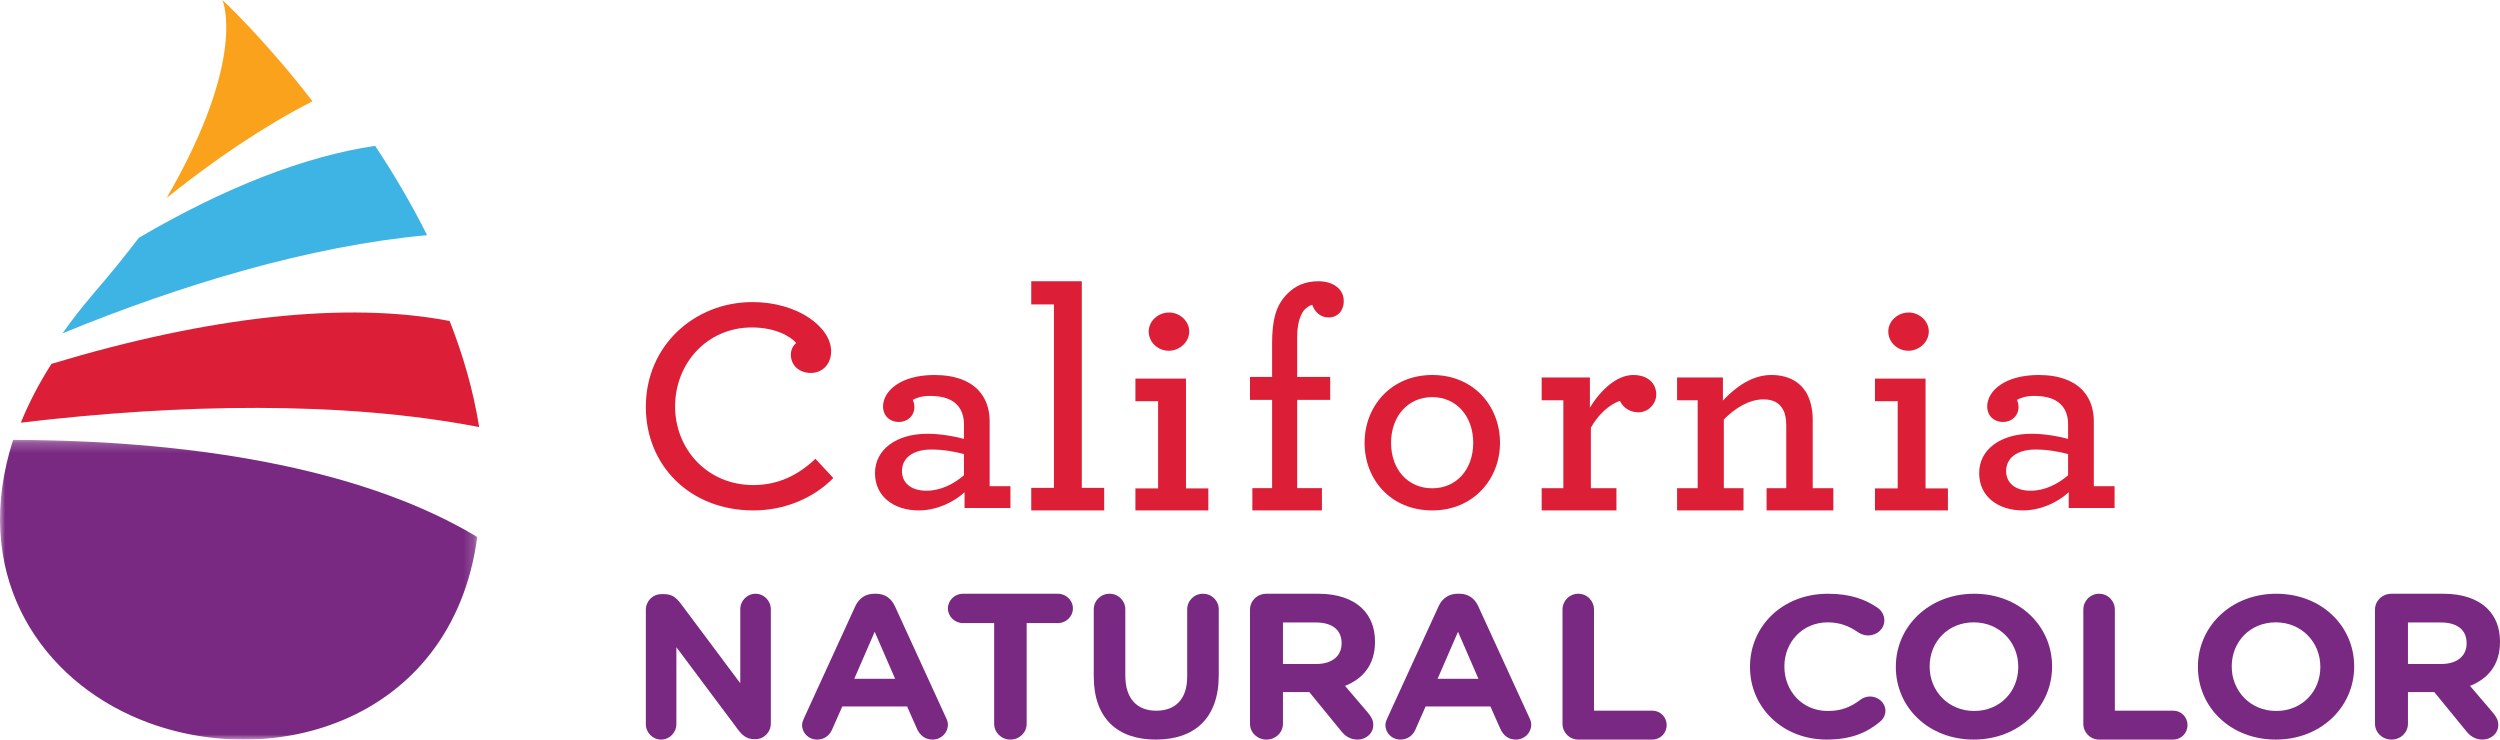
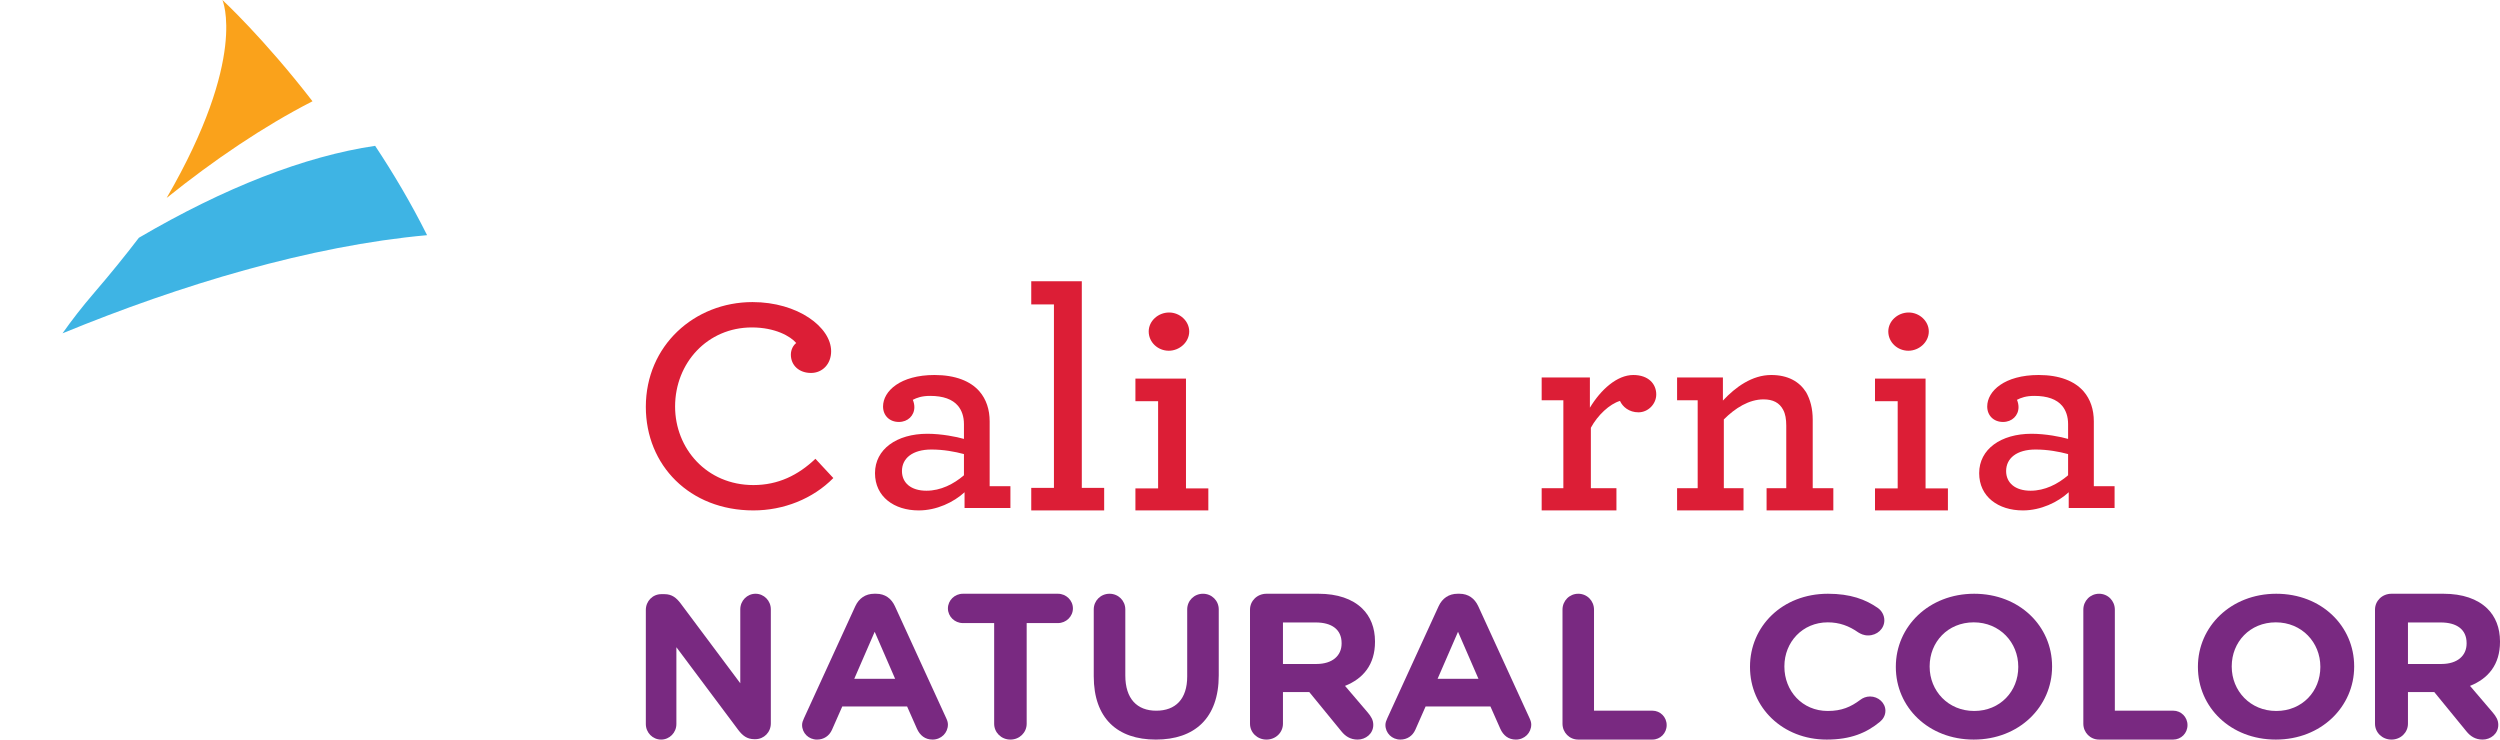
<svg xmlns="http://www.w3.org/2000/svg" xmlns:xlink="http://www.w3.org/1999/xlink" width="240px" height="71px" viewBox="0 0 240 71" version="1.1">
  <title>Page 1 Copy 2</title>
  <desc>Created with Sketch.</desc>
  <defs>
    <polygon id="path-1" points="0 0.227 45.821 0.227 45.821 29 0 29" />
  </defs>
  <g id="Welcome" stroke="none" stroke-width="1" fill="none" fill-rule="evenodd">
    <g id="Internal_NaturalColors_option-3-Copy" transform="translate(-195, -40)">
      <g id="Page-1-Copy-2" transform="translate(195, 40)">
-         <path d="M46,41 C45.439,37.473 44.442,34.063 43.167,30.818 C33.336,28.913 20.091,30.355 4.939,34.931 C3.712,36.863 2.741,38.748 2,40.576 C17.14,38.768 32.893,38.459 46,41" id="Fill-1" fill="#DC1E36" />
        <path d="M36.013,14 C29.244,15 21.528,18.02 13.333,22.825 C12.056,24.497 10.627,26.263 9.023,28.13 C7.901,29.435 6.898,30.726 6,32 C17.348,27.334 29.802,23.587 41,22.577 C39.459,19.494 37.748,16.616 36.013,14" id="Fill-3" fill="#3EB4E4" />
        <path d="M21.352,0 C21.352,0 23.821,5.514 16,19 C20.55,15.351 25.285,12.137 30,9.721 C25.306,3.644 21.352,0 21.352,0" id="Fill-5" fill="#FAA21B" />
        <g id="Group-9" transform="translate(0, 42)">
          <mask id="mask-2" fill="white">
            <use xlink:href="#path-1" />
          </mask>
          <g id="Clip-8" />
-           <path d="M12.531,26.672 C25.21,32.462 43.349,27.707 45.821,9.555 C35.742,3.474 20.292,0.285 1.262,0.227 C-2.794,12.784 3.452,22.526 12.531,26.672" id="Fill-7" fill="#792981" mask="url(#mask-2)" />
        </g>
        <path d="M62,39.059 C62,33.164 66.682,29 72.239,29 C76.588,29 79.789,31.405 79.789,33.722 C79.789,34.954 78.945,35.804 77.856,35.804 C76.74,35.804 75.923,35.1 75.923,34.044 C75.923,33.546 76.166,33.135 76.438,32.93 C75.893,32.284 74.413,31.434 72.179,31.434 C67.921,31.434 64.809,34.837 64.809,39.03 C64.809,43.048 67.83,46.566 72.329,46.566 C74.686,46.566 76.619,45.629 78.279,44.044 L80,45.892 C78.037,47.886 75.229,49 72.329,49 C66.199,49 62,44.66 62,39.059" id="Fill-10" fill="#DC1E36" />
        <path d="M92.539,45.627 L92.539,43.591 C91.675,43.358 90.575,43.154 89.415,43.154 C87.6,43.154 86.588,43.998 86.588,45.22 C86.588,46.354 87.451,47.109 88.939,47.109 C90.307,47.109 91.556,46.47 92.539,45.627 M84,45.423 C84,43.125 86.083,41.642 89.028,41.642 C90.367,41.642 91.854,41.932 92.539,42.136 L92.539,40.712 C92.539,39.984 92.329,39.402 91.974,38.966 C91.437,38.327 90.546,38.006 89.295,38.006 C88.492,38.006 88.016,38.182 87.629,38.384 C87.719,38.588 87.779,38.85 87.779,39.083 C87.779,39.897 87.153,40.508 86.291,40.508 C85.398,40.508 84.773,39.897 84.773,39.024 C84.773,37.541 86.439,36 89.712,36 C91.706,36 93.163,36.581 94.025,37.57 C94.68,38.327 95.007,39.315 95.007,40.449 L95.007,46.674 L97,46.674 L97,48.768 L92.597,48.768 L92.597,47.255 C91.556,48.215 89.92,49 88.195,49 C85.844,49 84,47.692 84,45.423" id="Fill-12" fill="#DC1E36" />
        <polygon id="Fill-14" fill="#DC1E36" points="99 46.836 101.178 46.836 101.178 29.224 99 29.224 99 27 103.853 27 103.853 46.836 106 46.836 106 49 99 49" />
        <path d="M110.276,31.82 C110.276,30.822 111.178,30 112.235,30 C113.263,30 114.165,30.822 114.165,31.82 C114.165,32.848 113.231,33.671 112.204,33.671 C111.146,33.671 110.276,32.848 110.276,31.82 Z M109,46.886 L111.178,46.886 L111.178,38.516 L109,38.516 L109,36.343 L113.854,36.343 L113.854,46.886 L116,46.886 L116,49 L109,49 L109,46.886 Z" id="Fill-16" fill="#DC1E36" />
-         <path d="M125.972,29.259 C125.66,29.349 125.377,29.557 125.151,29.824 C124.754,30.389 124.528,31.192 124.528,32.441 L124.528,36.187 L127.698,36.187 L127.698,38.387 L124.528,38.387 L124.528,46.86 L126.905,46.86 L126.905,49 L120.226,49 L120.226,46.86 L122.122,46.86 L122.122,38.387 L120,38.387 L120,36.187 L122.122,36.187 L122.122,32.917 C122.122,30.746 122.49,29.319 123.538,28.249 C124.302,27.446 125.292,27 126.566,27 C127.981,27 129,27.743 129,28.902 C129,29.884 128.349,30.479 127.585,30.479 C126.736,30.479 126.227,29.943 125.972,29.259" id="Fill-18" fill="#DC1E36" />
-         <path d="M141.429,42.515 C141.429,39.956 139.811,38.123 137.5,38.123 C135.159,38.123 133.542,39.956 133.542,42.515 C133.542,45.075 135.159,46.877 137.5,46.877 C139.811,46.877 141.429,45.075 141.429,42.515 M131,42.515 C131,38.996 133.542,36 137.5,36 C141.458,36 144,38.966 144,42.515 C144,46.005 141.429,49 137.5,49 C133.513,49 131,46.033 131,42.515" id="Fill-20" fill="#DC1E36" />
        <path d="M159,37.866 C159,38.784 158.223,39.583 157.291,39.583 C156.391,39.583 155.769,39.05 155.519,38.488 C154.526,38.784 153.376,39.85 152.723,41.065 L152.723,46.869 L155.178,46.869 L155.178,49 L148,49 L148,46.869 L150.082,46.869 L150.082,38.428 L148,38.428 L148,36.237 L152.63,36.237 L152.63,39.139 C153.687,37.392 155.24,36 156.794,36 C158.255,36 159,36.859 159,37.866" id="Fill-22" fill="#DC1E36" />
        <path d="M165.399,38.457 C166.61,37.155 168.205,36 170.035,36 C171.63,36 172.723,36.622 173.371,37.629 C173.786,38.34 174.021,39.228 174.021,40.294 L174.021,46.869 L176,46.869 L176,49 L169.592,49 L169.592,46.869 L171.481,46.869 L171.481,40.857 C171.481,40.235 171.394,39.731 171.186,39.346 C170.832,38.666 170.213,38.34 169.297,38.34 C167.91,38.34 166.581,39.169 165.488,40.265 L165.488,46.869 L167.378,46.869 L167.378,49 L161,49 L161,46.869 L162.977,46.869 L162.977,38.428 L161,38.428 L161,36.237 L165.399,36.237 L165.399,38.457 Z" id="Fill-24" fill="#DC1E36" />
        <path d="M181.276,31.82 C181.276,30.822 182.178,30 183.235,30 C184.263,30 185.165,30.822 185.165,31.82 C185.165,32.848 184.231,33.671 183.205,33.671 C182.146,33.671 181.276,32.848 181.276,31.82 Z M180,46.886 L182.178,46.886 L182.178,38.516 L180,38.516 L180,36.343 L184.854,36.343 L184.854,46.886 L187,46.886 L187,49 L180,49 L180,46.886 Z" id="Fill-26" fill="#DC1E36" />
        <path d="M198.537,45.627 L198.537,43.591 C197.675,43.358 196.575,43.154 195.415,43.154 C193.6,43.154 192.588,43.998 192.588,45.22 C192.588,46.354 193.451,47.109 194.939,47.109 C196.307,47.109 197.557,46.47 198.537,45.627 M190,45.423 C190,43.125 192.083,41.642 195.028,41.642 C196.366,41.642 197.854,41.932 198.537,42.136 L198.537,40.712 C198.537,39.984 198.329,39.402 197.974,38.966 C197.437,38.327 196.545,38.006 195.295,38.006 C194.492,38.006 194.016,38.182 193.629,38.384 C193.719,38.588 193.778,38.85 193.778,39.083 C193.778,39.897 193.153,40.508 192.291,40.508 C191.399,40.508 190.773,39.897 190.773,39.024 C190.773,37.541 192.439,36 195.712,36 C197.706,36 199.163,36.581 200.025,37.57 C200.68,38.327 201.007,39.315 201.007,40.449 L201.007,46.674 L203,46.674 L203,48.768 L198.597,48.768 L198.597,47.255 C197.557,48.215 195.92,49 194.195,49 C191.844,49 190,47.692 190,45.423" id="Fill-28" fill="#DC1E36" />
        <path d="M62,58.554 C62,57.708 62.656,57.039 63.486,57.039 L63.794,57.039 C64.508,57.039 64.933,57.393 65.337,57.924 L71.067,65.593 L71.067,58.495 C71.067,57.669 71.723,57 72.533,57 C73.344,57 74,57.669 74,58.495 L74,69.447 C74,70.293 73.344,70.961 72.514,70.961 L72.418,70.961 C71.704,70.961 71.28,70.607 70.875,70.077 L64.933,62.132 L64.933,69.507 C64.933,70.332 64.277,71 63.467,71 C62.656,71 62,70.332 62,69.507 L62,58.554 Z" id="Fill-30" fill="#792981" />
        <path d="M85.931,65.162 L83.97,60.651 L82.011,65.162 L85.931,65.162 Z M77.182,68.95 L82.112,58.19 C82.456,57.448 83.082,57 83.93,57 L84.112,57 C84.96,57 85.566,57.448 85.909,58.19 L90.839,68.95 C90.94,69.165 91,69.36 91,69.555 C91,70.356 90.354,71 89.525,71 C88.799,71 88.314,70.59 88.031,69.965 L87.081,67.818 L80.859,67.818 L79.869,70.063 C79.607,70.649 79.081,71 78.434,71 C77.626,71 77,70.375 77,69.594 C77,69.379 77.081,69.165 77.182,68.95 Z" id="Fill-32" fill="#792981" />
        <path d="M95.439,59.816 L92.439,59.816 C91.648,59.816 91,59.181 91,58.408 C91,57.635 91.648,57 92.439,57 L101.561,57 C102.35,57 103,57.635 103,58.408 C103,59.181 102.35,59.816 101.561,59.816 L98.561,59.816 L98.561,69.474 C98.561,70.326 97.871,71 97,71 C96.127,71 95.439,70.326 95.439,69.474 L95.439,59.816 Z" id="Fill-34" fill="#792981" />
        <path d="M105,64.928 L105,58.504 C105,57.664 105.668,57 106.515,57 C107.36,57 108.03,57.664 108.03,58.504 L108.03,64.849 C108.03,67.076 109.152,68.227 111,68.227 C112.85,68.227 113.971,67.115 113.971,64.948 L113.971,58.504 C113.971,57.664 114.64,57 115.487,57 C116.332,57 117,57.664 117,58.504 L117,64.83 C117,68.97 114.661,71 110.961,71 C107.262,71 105,68.95 105,64.928" id="Fill-36" fill="#792981" />
        <path d="M126.37,63.742 C127.911,63.742 128.794,62.949 128.794,61.778 L128.794,61.738 C128.794,60.43 127.849,59.756 126.307,59.756 L123.164,59.756 L123.164,63.742 L126.37,63.742 Z M120,58.526 C120,57.673 120.698,57 121.582,57 L126.575,57 C128.403,57 129.821,57.495 130.766,58.407 C131.568,59.181 132,60.271 132,61.581 L132,61.62 C132,63.801 130.869,65.149 129.122,65.844 L131.322,68.422 C131.63,68.799 131.835,69.116 131.835,69.592 C131.835,70.445 131.096,71 130.335,71 C129.616,71 129.144,70.663 128.774,70.207 L125.692,66.439 L123.164,66.439 L123.164,69.474 C123.164,70.326 122.465,71 121.582,71 C120.698,71 120,70.326 120,69.474 L120,58.526 Z" id="Fill-38" fill="#792981" />
        <path d="M141.93,65.162 L139.97,60.651 L138.01,65.162 L141.93,65.162 Z M133.182,68.95 L138.111,58.19 C138.455,57.448 139.081,57 139.93,57 L140.112,57 C140.96,57 141.565,57.448 141.909,58.19 L146.839,68.95 C146.94,69.165 147,69.36 147,69.555 C147,70.356 146.354,71 145.525,71 C144.798,71 144.313,70.59 144.031,69.965 L143.08,67.818 L136.859,67.818 L135.869,70.063 C135.606,70.649 135.081,71 134.434,71 C133.626,71 133,70.375 133,69.594 C133,69.379 133.081,69.165 133.182,68.95 Z" id="Fill-40" fill="#792981" />
        <path d="M150,58.528 C150,57.674 150.667,57 151.513,57 C152.357,57 153.025,57.674 153.025,58.528 L153.025,68.224 L158.625,68.224 C159.391,68.224 160,68.839 160,69.612 C160,70.385 159.391,71 158.625,71 L151.513,71 C150.667,71 150,70.326 150,69.473 L150,58.528 Z" id="Fill-42" fill="#792981" />
        <path d="M168,64.039 L168,64 C168,60.151 171.076,57 175.484,57 C177.637,57 179.093,57.54 180.282,58.372 C180.611,58.605 180.897,59.03 180.897,59.552 C180.897,60.364 180.201,61.002 179.34,61.002 C178.909,61.002 178.622,60.847 178.396,60.713 C177.514,60.093 176.591,59.745 175.464,59.745 C173.043,59.745 171.301,61.641 171.301,63.961 L171.301,64 C171.301,66.321 173.004,68.253 175.464,68.253 C176.797,68.253 177.678,67.867 178.581,67.19 C178.826,66.997 179.156,66.862 179.525,66.862 C180.324,66.862 181,67.48 181,68.234 C181,68.699 180.755,69.066 180.468,69.298 C179.176,70.362 177.657,71 175.362,71 C171.137,71 168,67.925 168,64.039" id="Fill-44" fill="#792981" />
        <path d="M193.754,64.039 L193.754,64 C193.754,61.679 191.98,59.745 189.48,59.745 C186.98,59.745 185.246,61.641 185.246,63.961 L185.246,64 C185.246,66.321 187.02,68.253 189.52,68.253 C192.02,68.253 193.754,66.359 193.754,64.039 M182,64.039 L182,64 C182,60.151 185.165,57 189.52,57 C193.876,57 197,60.113 197,63.961 L197,64 C197,67.848 193.835,71 189.48,71 C185.124,71 182,67.887 182,64.039" id="Fill-46" fill="#792981" />
        <path d="M200,58.528 C200,57.674 200.667,57 201.513,57 C202.357,57 203.025,57.674 203.025,58.528 L203.025,68.224 L208.624,68.224 C209.391,68.224 210,68.839 210,69.612 C210,70.385 209.391,71 208.624,71 L201.513,71 C200.667,71 200,70.326 200,69.473 L200,58.528 Z" id="Fill-48" fill="#792981" />
        <path d="M222.753,64.039 L222.753,64 C222.753,61.679 220.979,59.745 218.48,59.745 C215.98,59.745 214.246,61.641 214.246,63.961 L214.246,64 C214.246,66.321 216.02,68.253 218.52,68.253 C221.019,68.253 222.753,66.359 222.753,64.039 M211,64.039 L211,64 C211,60.151 214.165,57 218.52,57 C222.875,57 226,60.113 226,63.961 L226,64 C226,67.848 222.835,71 218.48,71 C214.125,71 211,67.887 211,64.039" id="Fill-50" fill="#792981" />
        <path d="M234.37,63.742 C235.911,63.742 236.794,62.949 236.794,61.778 L236.794,61.738 C236.794,60.43 235.849,59.756 234.307,59.756 L231.164,59.756 L231.164,63.742 L234.37,63.742 Z M228,58.526 C228,57.673 228.698,57 229.582,57 L234.575,57 C236.403,57 237.822,57.495 238.768,58.407 C239.568,59.181 240,60.271 240,61.581 L240,61.62 C240,63.801 238.87,65.149 237.122,65.844 L239.322,68.422 C239.63,68.799 239.835,69.116 239.835,69.592 C239.835,70.445 239.096,71 238.335,71 C237.615,71 237.144,70.663 236.774,70.207 L233.692,66.439 L231.164,66.439 L231.164,69.474 C231.164,70.326 230.464,71 229.582,71 C228.698,71 228,70.326 228,69.474 L228,58.526 Z" id="Fill-52" fill="#792981" />
      </g>
    </g>
  </g>
</svg>